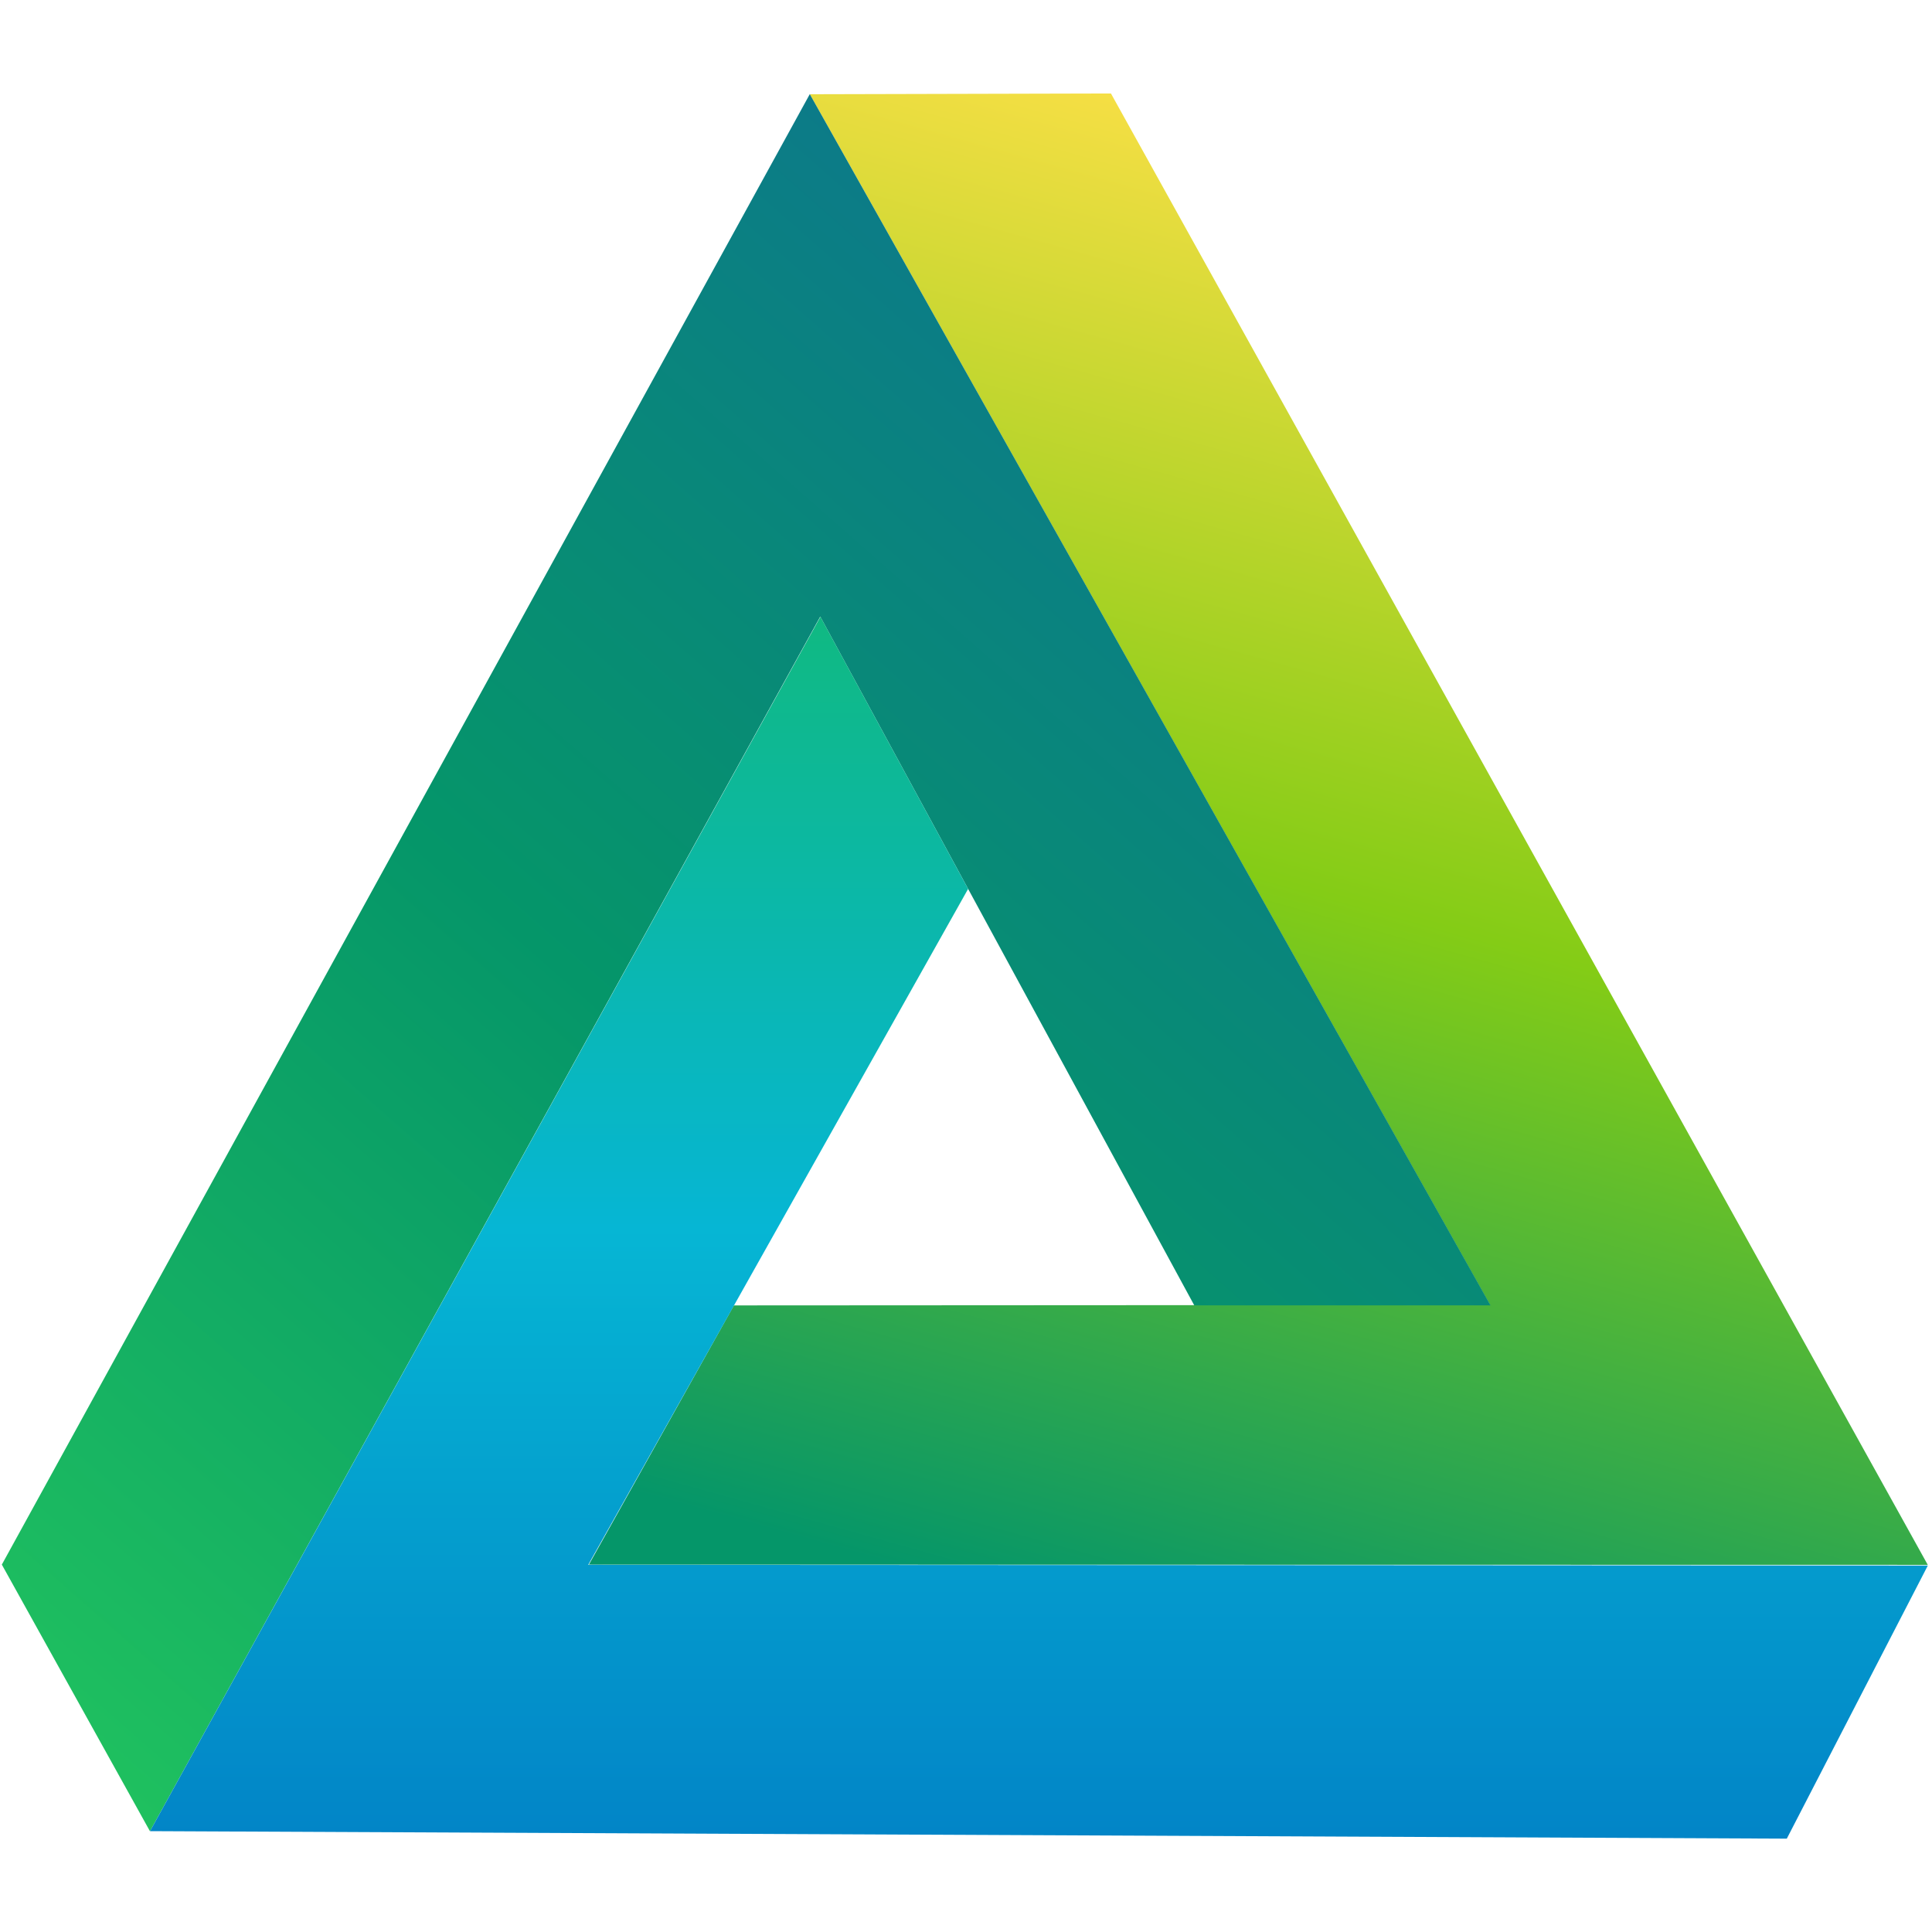
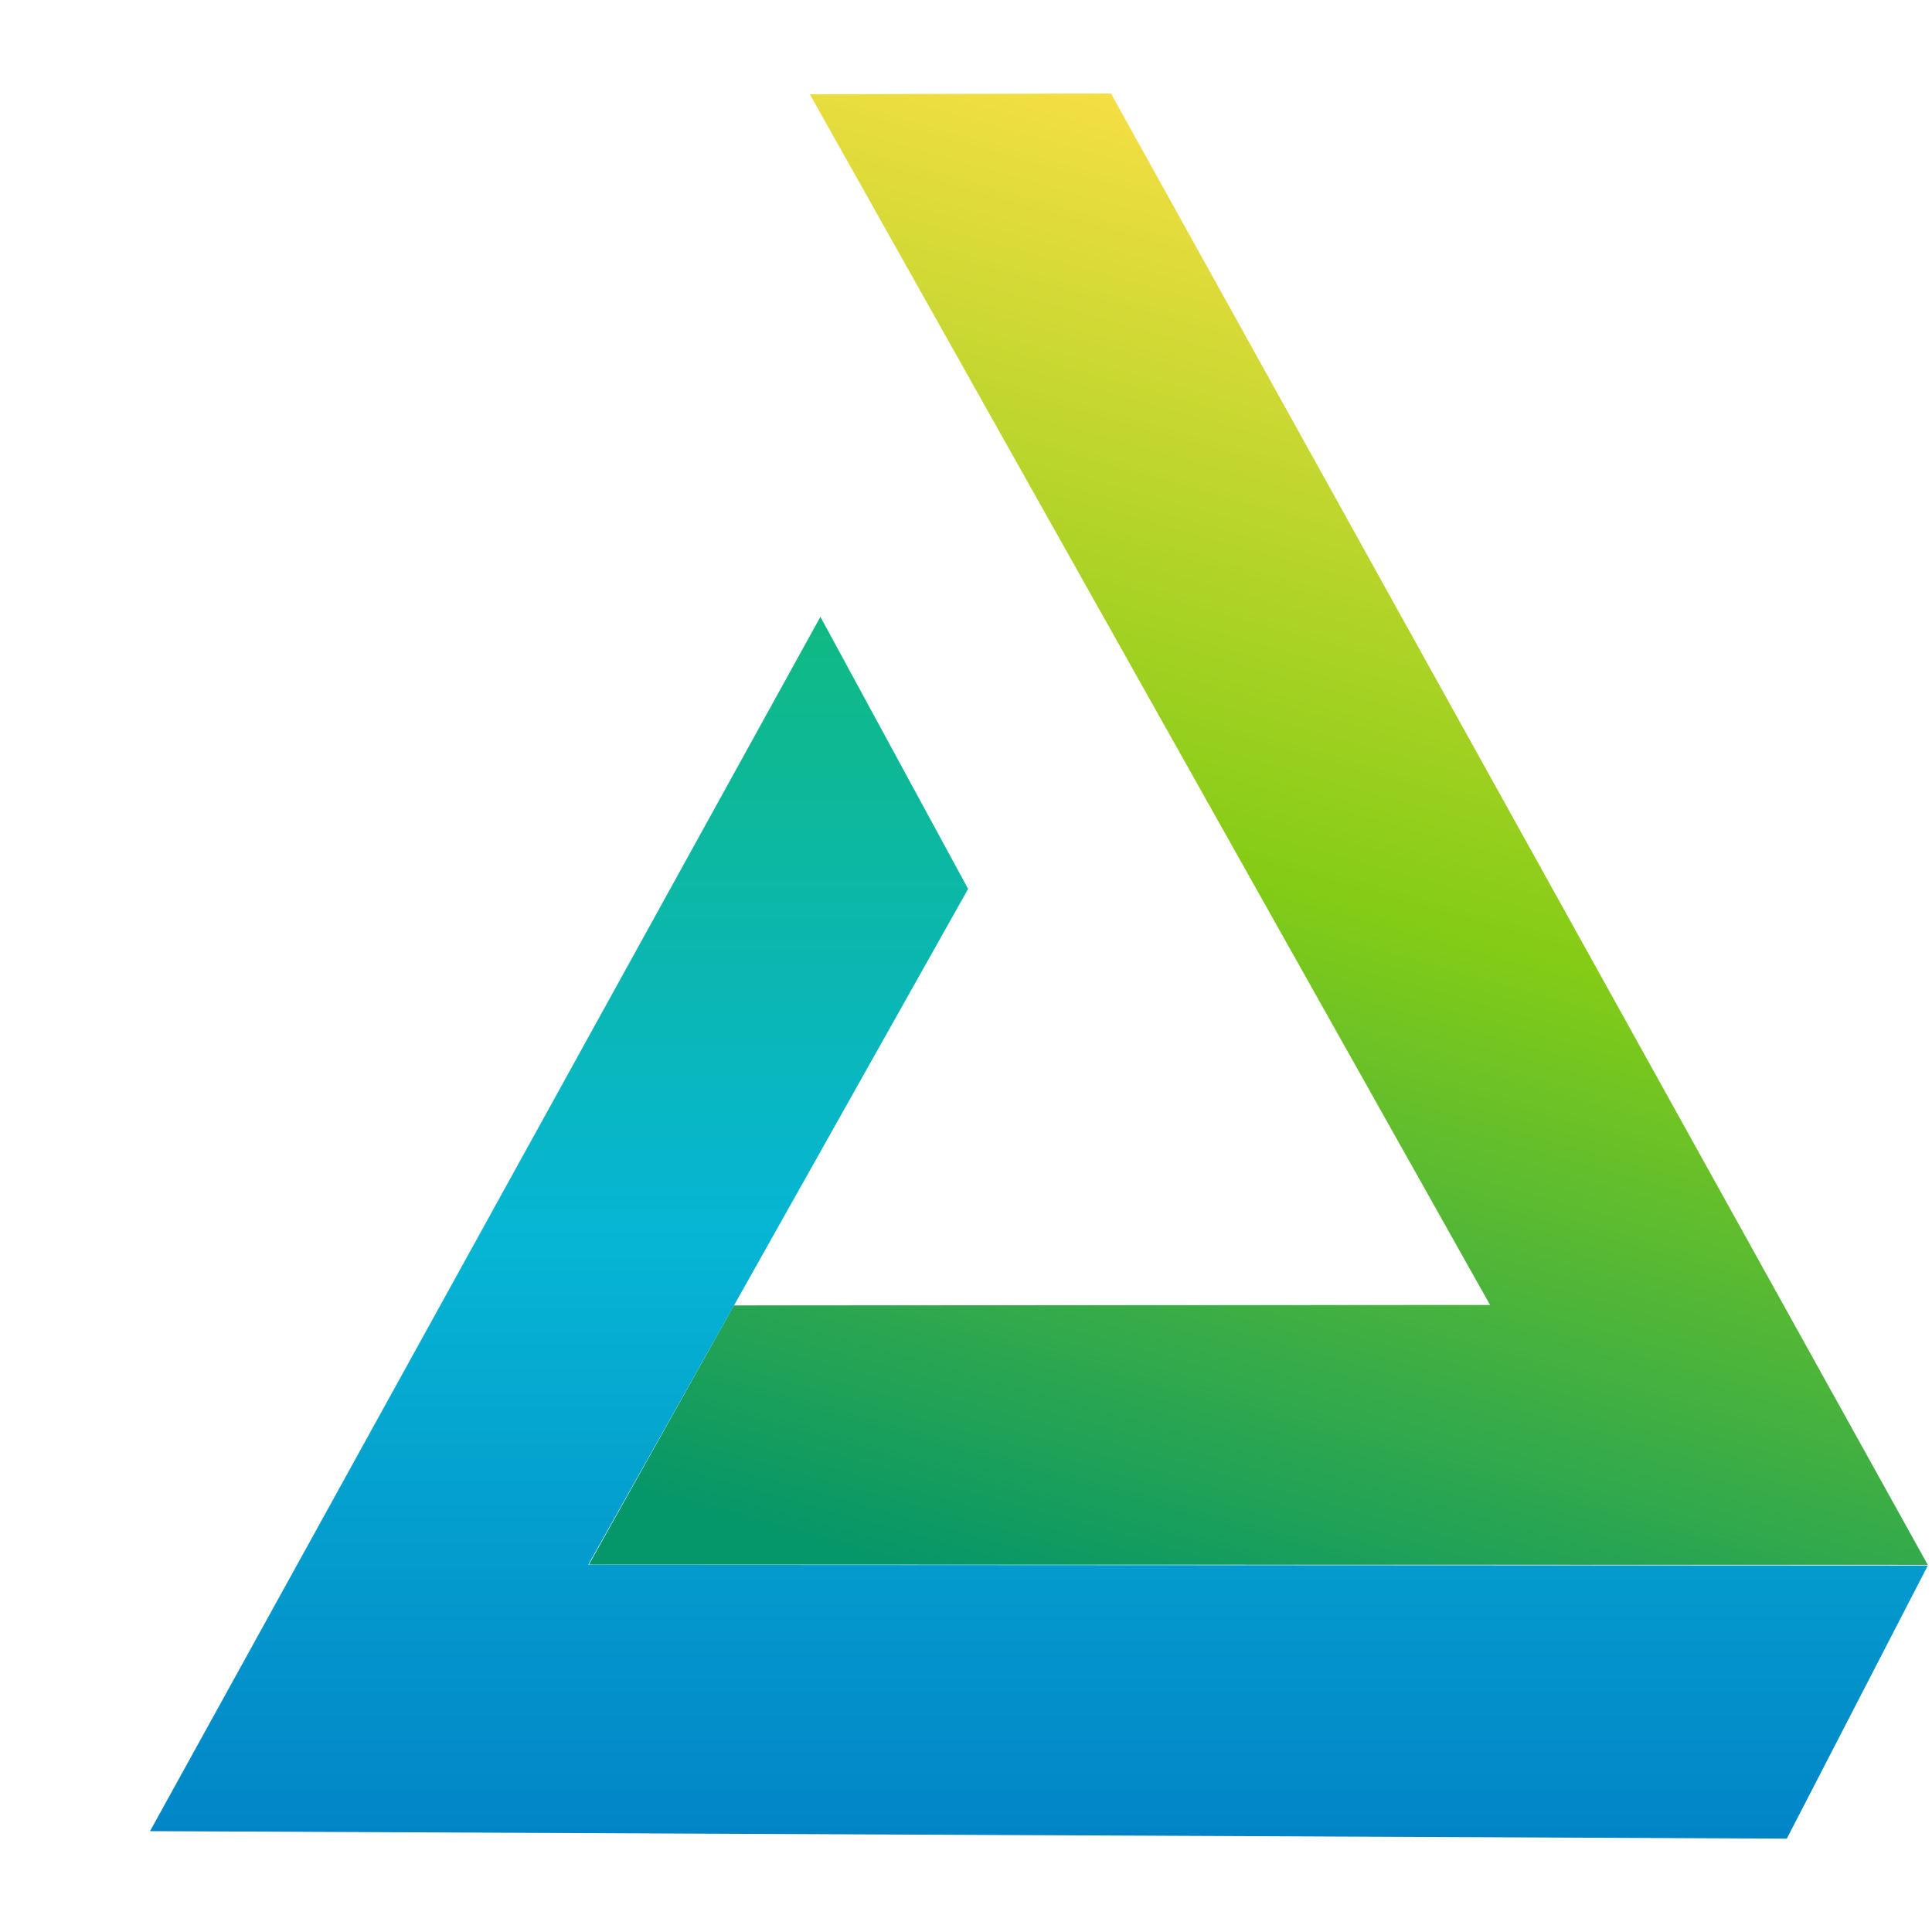
<svg xmlns="http://www.w3.org/2000/svg" version="1.0" width="527" height="527" id="t1-svg2">
  <defs id="t1-defs4">
    <linearGradient id="t1-blueGradient" x1="50%" y1="0%" x2="25%" y2="100%">
      <stop offset="0" style="stop-color:#fde047;stop-opacity:1" />
      <stop offset="0.5" style="stop-color:#84cc16;stop-opacity:1" />
      <stop offset="1" style="stop-color:#059669;stop-opacity:1" />
    </linearGradient>
    <linearGradient id="t1-yellowGradient" x1="0%" y1="100%" x2="75%" y2="0%">
      <stop offset="0" style="stop-color:#22c55e;stop-opacity:1" />
      <stop offset="0.5" style="stop-color:#059669;stop-opacity:1" />
      <stop offset="1" style="stop-color:#0e7490;stop-opacity:1" />
    </linearGradient>
    <linearGradient id="t1-greenGradient" x1="50%" y1="0%" x2="50%" y2="100%">
      <stop offset="0" style="stop-color:#10b981;stop-opacity:1" />
      <stop offset="0.5" style="stop-color:#06b6d4;stop-opacity:1" />
      <stop offset="1" style="stop-color:#0284c7;stop-opacity:1" />
    </linearGradient>
    <clipPath id="t1-roundedClip">
      <rect x="0" y="0" width="700" height="800" rx="20" ry="20" />
    </clipPath>
  </defs>
  <g transform="translate(-91.424,-228.587)" id="t1-layer1" style="clip-path:url(#t1-roundedClip)">
    <path d="M 312.324,254.293 L 497.878,584.552 L 291.613,584.667 L 252.049,655.38 L 617.267,655.437 L 394.465,254.087 L 312.324,254.293 z" style="fill:url(#t1-blueGradient);fill-opacity:1;fill-rule:evenodd;stroke:none;stroke-linejoin:round;stroke-linecap:round" id="path3214" />
-     <path d="M 312.314,254.266 L 91.924,655.372 L 132.33,728.103 L 315.168,396.773 L 417.193,584.662 L 498.005,584.662 L 312.314,254.266 z" style="fill:url(#t1-yellowGradient);fill-opacity:1;fill-rule:evenodd;stroke:none;stroke-linejoin:round;stroke-linecap:round" id="path4185" />
    <path d="M 315.21,396.836 L 355.501,471.055 L 251.873,655.434 L 617.288,655.624 L 578.817,730.124 L 132.346,728.077 L 315.21,396.836 z" style="fill:url(#t1-greenGradient);fill-opacity:1;fill-rule:evenodd;stroke:none;stroke-linejoin:round;stroke-linecap:round" id="path5156" />
  </g>
</svg>